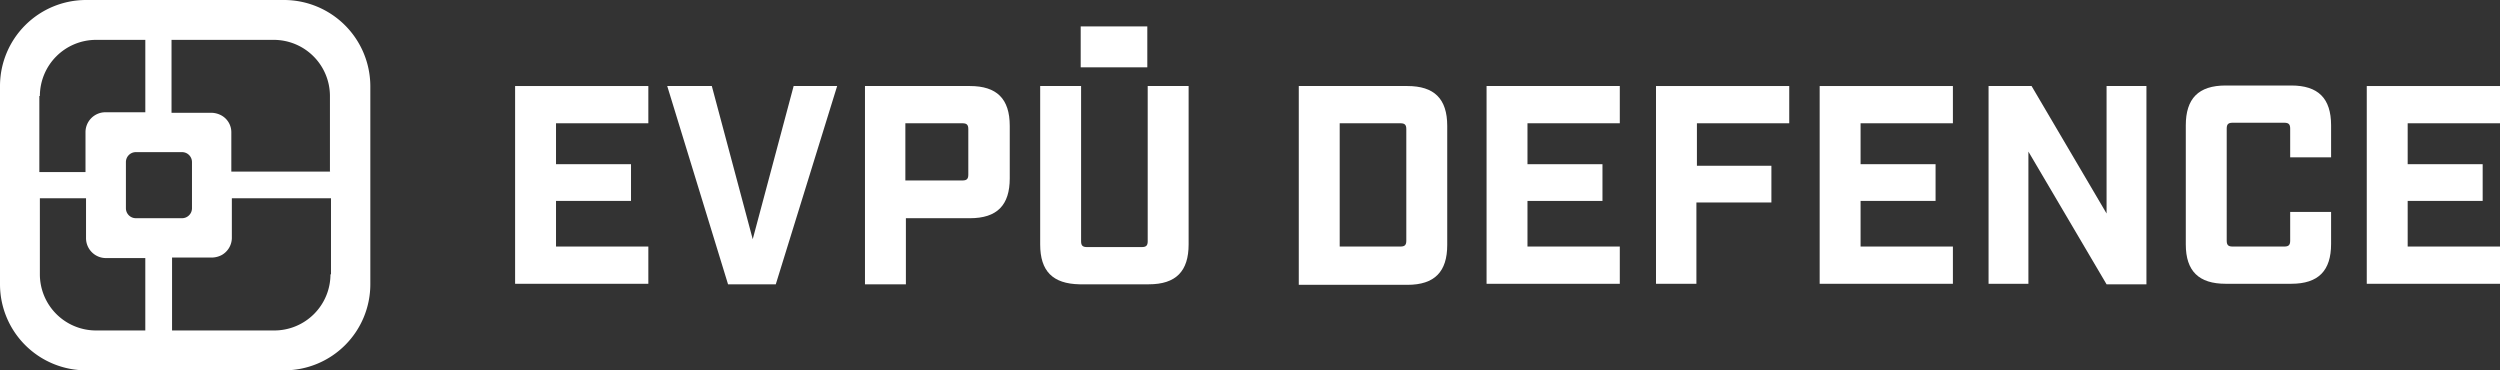
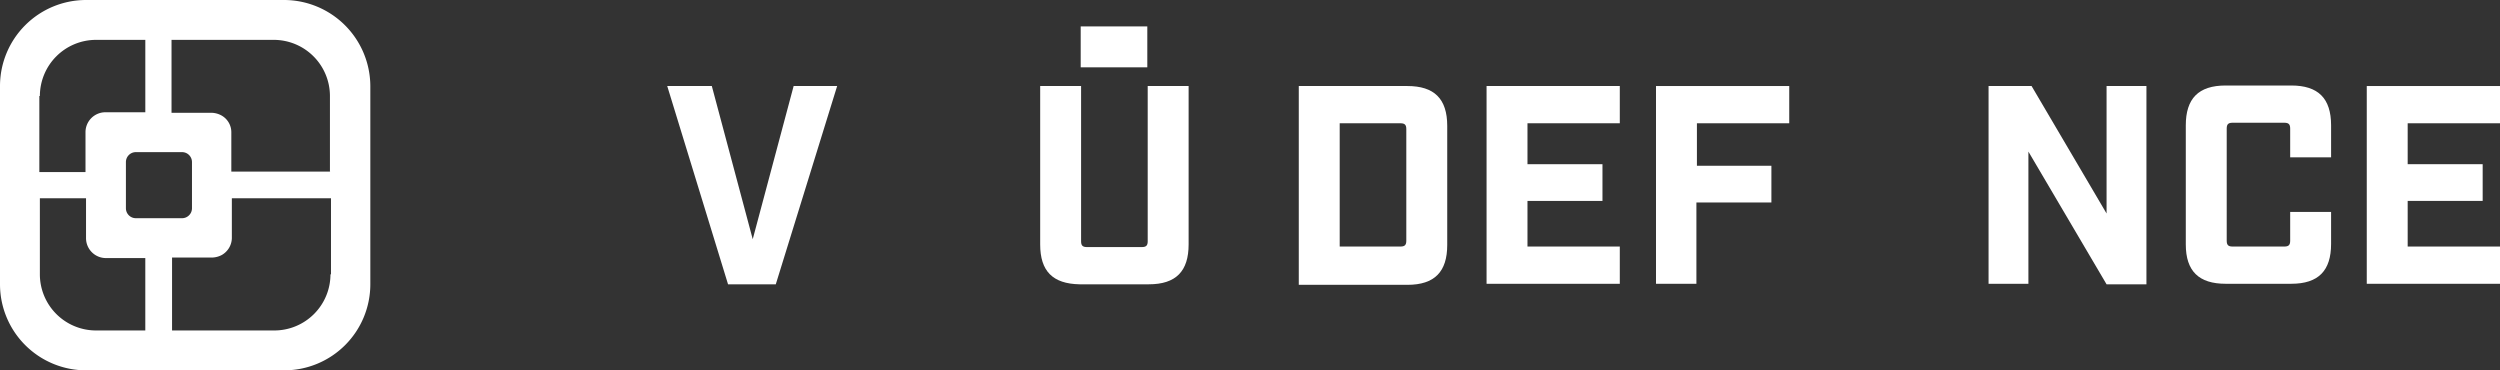
<svg xmlns="http://www.w3.org/2000/svg" width="270.028" height="40" viewBox="0 0 270.028 40">
  <rect x="0" y="0" width="270.028" height="40" fill="#333333" stroke="none" />
  <g id="evpu-logo_evpu_logo_horizontal_cmyk" transform="translate(-39.3 -35.8)">
    <g id="Group_8" data-name="Group 8" transform="translate(94.937 38.653)">
      <g id="Group_6" data-name="Group 6" transform="translate(84.646 6.382)">
        <path id="Path_1" data-name="Path 1" d="M286.9,52.2h11.728c2.889,0,4.306,1.36,4.306,4.306V69.367c0,2.89-1.36,4.306-4.306,4.306H286.9Zm10.991,17.337c.453,0,.623-.17.623-.623V56.846c0-.453-.17-.623-.623-.623h-6.572V69.537Z" transform="translate(-286.9 -52.143)" fill="#fff" />
        <path id="Path_2" data-name="Path 2" d="M322.7,52.2h14.391v4.023h-9.972v4.419h8.1v3.966h-8.1v4.929h9.972V73.56H322.7Z" transform="translate(-302.417 -52.143)" fill="#fff" />
        <path id="Path_3" data-name="Path 3" d="M355,52.2h14.391v4.023h-9.972v4.589h8.045v3.966h-8.1V73.56H355Z" transform="translate(-316.416 -52.143)" fill="#fff" />
-         <path id="Path_4" data-name="Path 4" d="M386.2,52.2h14.391v4.023h-9.972v4.419h8.1v3.966h-8.1v4.929h9.972V73.56H386.2Z" transform="translate(-329.939 -52.143)" fill="#fff" />
        <path id="Path_5" data-name="Path 5" d="M418.457,52.2h4.589l8.1,13.768V52.2h4.306V73.616h-4.306l-8.442-14.334V73.56H418.4V52.2Z" transform="translate(-343.896 -52.143)" fill="#fff" />
        <path id="Path_6" data-name="Path 6" d="M456,69.267V56.406c0-2.89,1.36-4.306,4.306-4.306h7.082c2.89,0,4.306,1.36,4.306,4.306v3.456h-4.419V56.746c0-.453-.17-.623-.623-.623h-5.609c-.453,0-.623.17-.623.623V68.871c0,.453.17.623.623.623h5.609c.453,0,.623-.17.623-.623V65.754h4.419V69.21c0,2.89-1.36,4.306-4.306,4.306h-7.082C457.416,73.516,456,72.157,456,69.267Z" transform="translate(-360.193 -52.1)" fill="#fff" />
        <path id="Path_7" data-name="Path 7" d="M490.5,52.2h14.391v4.023h-9.972v4.419h8.1v3.966h-8.1v4.929h9.972V73.56H490.5V52.2Z" transform="translate(-375.146 -52.143)" fill="#fff" />
      </g>
      <g id="Group_7" data-name="Group 7" transform="translate(0 0)">
-         <path id="Path_8" data-name="Path 8" d="M137.5,52.2h14.391v4.023h-9.972v4.419h8.1v3.966h-8.1v4.929h9.972V73.56H137.5Z" transform="translate(-137.5 -45.761)" fill="#fff" />
        <path id="Path_9" data-name="Path 9" d="M166.5,52.2h4.816l4.419,16.544L180.154,52.2h4.7l-6.629,21.416h-5.156Z" transform="translate(-150.069 -45.761)" fill="#fff" />
-         <path id="Path_10" data-name="Path 10" d="M204.2,52.2h11.331c2.89,0,4.306,1.36,4.306,4.306v5.666c0,2.89-1.36,4.306-4.306,4.306h-6.912v7.139H204.2Zm10.538,10.2c.453,0,.623-.17.623-.623V56.846c0-.453-.17-.623-.623-.623h-6.176V62.4Z" transform="translate(-166.41 -45.761)" fill="#fff" />
        <path id="Path_11" data-name="Path 11" d="M237.6,69.31V52.2h4.419V68.971c0,.453.17.623.623.623h5.949c.453,0,.623-.17.623-.623V52.2h4.419V69.31c0,2.89-1.36,4.306-4.306,4.306h-7.479C238.96,73.56,237.6,72.2,237.6,69.31Z" transform="translate(-180.886 -45.761)" fill="#fff" />
        <rect id="Rectangle_7" data-name="Rectangle 7" width="4.419" height="7.195" transform="translate(68.285) rotate(90)" fill="#fff" />
      </g>
    </g>
    <path id="Path_12" data-name="Path 12" d="M70.008,35.8H48.592A9.3,9.3,0,0,0,39.3,45.092V66.508A9.3,9.3,0,0,0,48.592,75.8H70.008A9.3,9.3,0,0,0,79.3,66.508V45.092A9.334,9.334,0,0,0,70.008,35.8Zm-26.4,10.368a6.069,6.069,0,0,1,6.062-6.062h5.326v7.819H50.688a2.152,2.152,0,0,0-2.153,2.153v4.306H43.549V46.168ZM58.96,52.231a1.076,1.076,0,0,1,1.076,1.076v4.986a1.076,1.076,0,0,1-1.076,1.076H53.974A1.076,1.076,0,0,1,52.9,58.293V53.307a1.076,1.076,0,0,1,1.076-1.076ZM54.994,71.494H49.668a6.069,6.069,0,0,1-6.062-6.062V57.216h4.986v4.306a2.152,2.152,0,0,0,2.153,2.153h4.249Zm20-6.062a6.069,6.069,0,0,1-6.062,6.062H57.884V63.619H62.19a2.343,2.343,0,0,0,1.076-.283,2.145,2.145,0,0,0,1.076-1.813h0V57.216H75.051v8.215Zm0-11.1H64.286V50.078h0a2.074,2.074,0,0,0-1.076-1.813,2.343,2.343,0,0,0-1.076-.283H57.827V40.106H68.875a6.069,6.069,0,0,1,6.062,6.062v8.159Z" fill="#fff" />
  </g>
</svg>